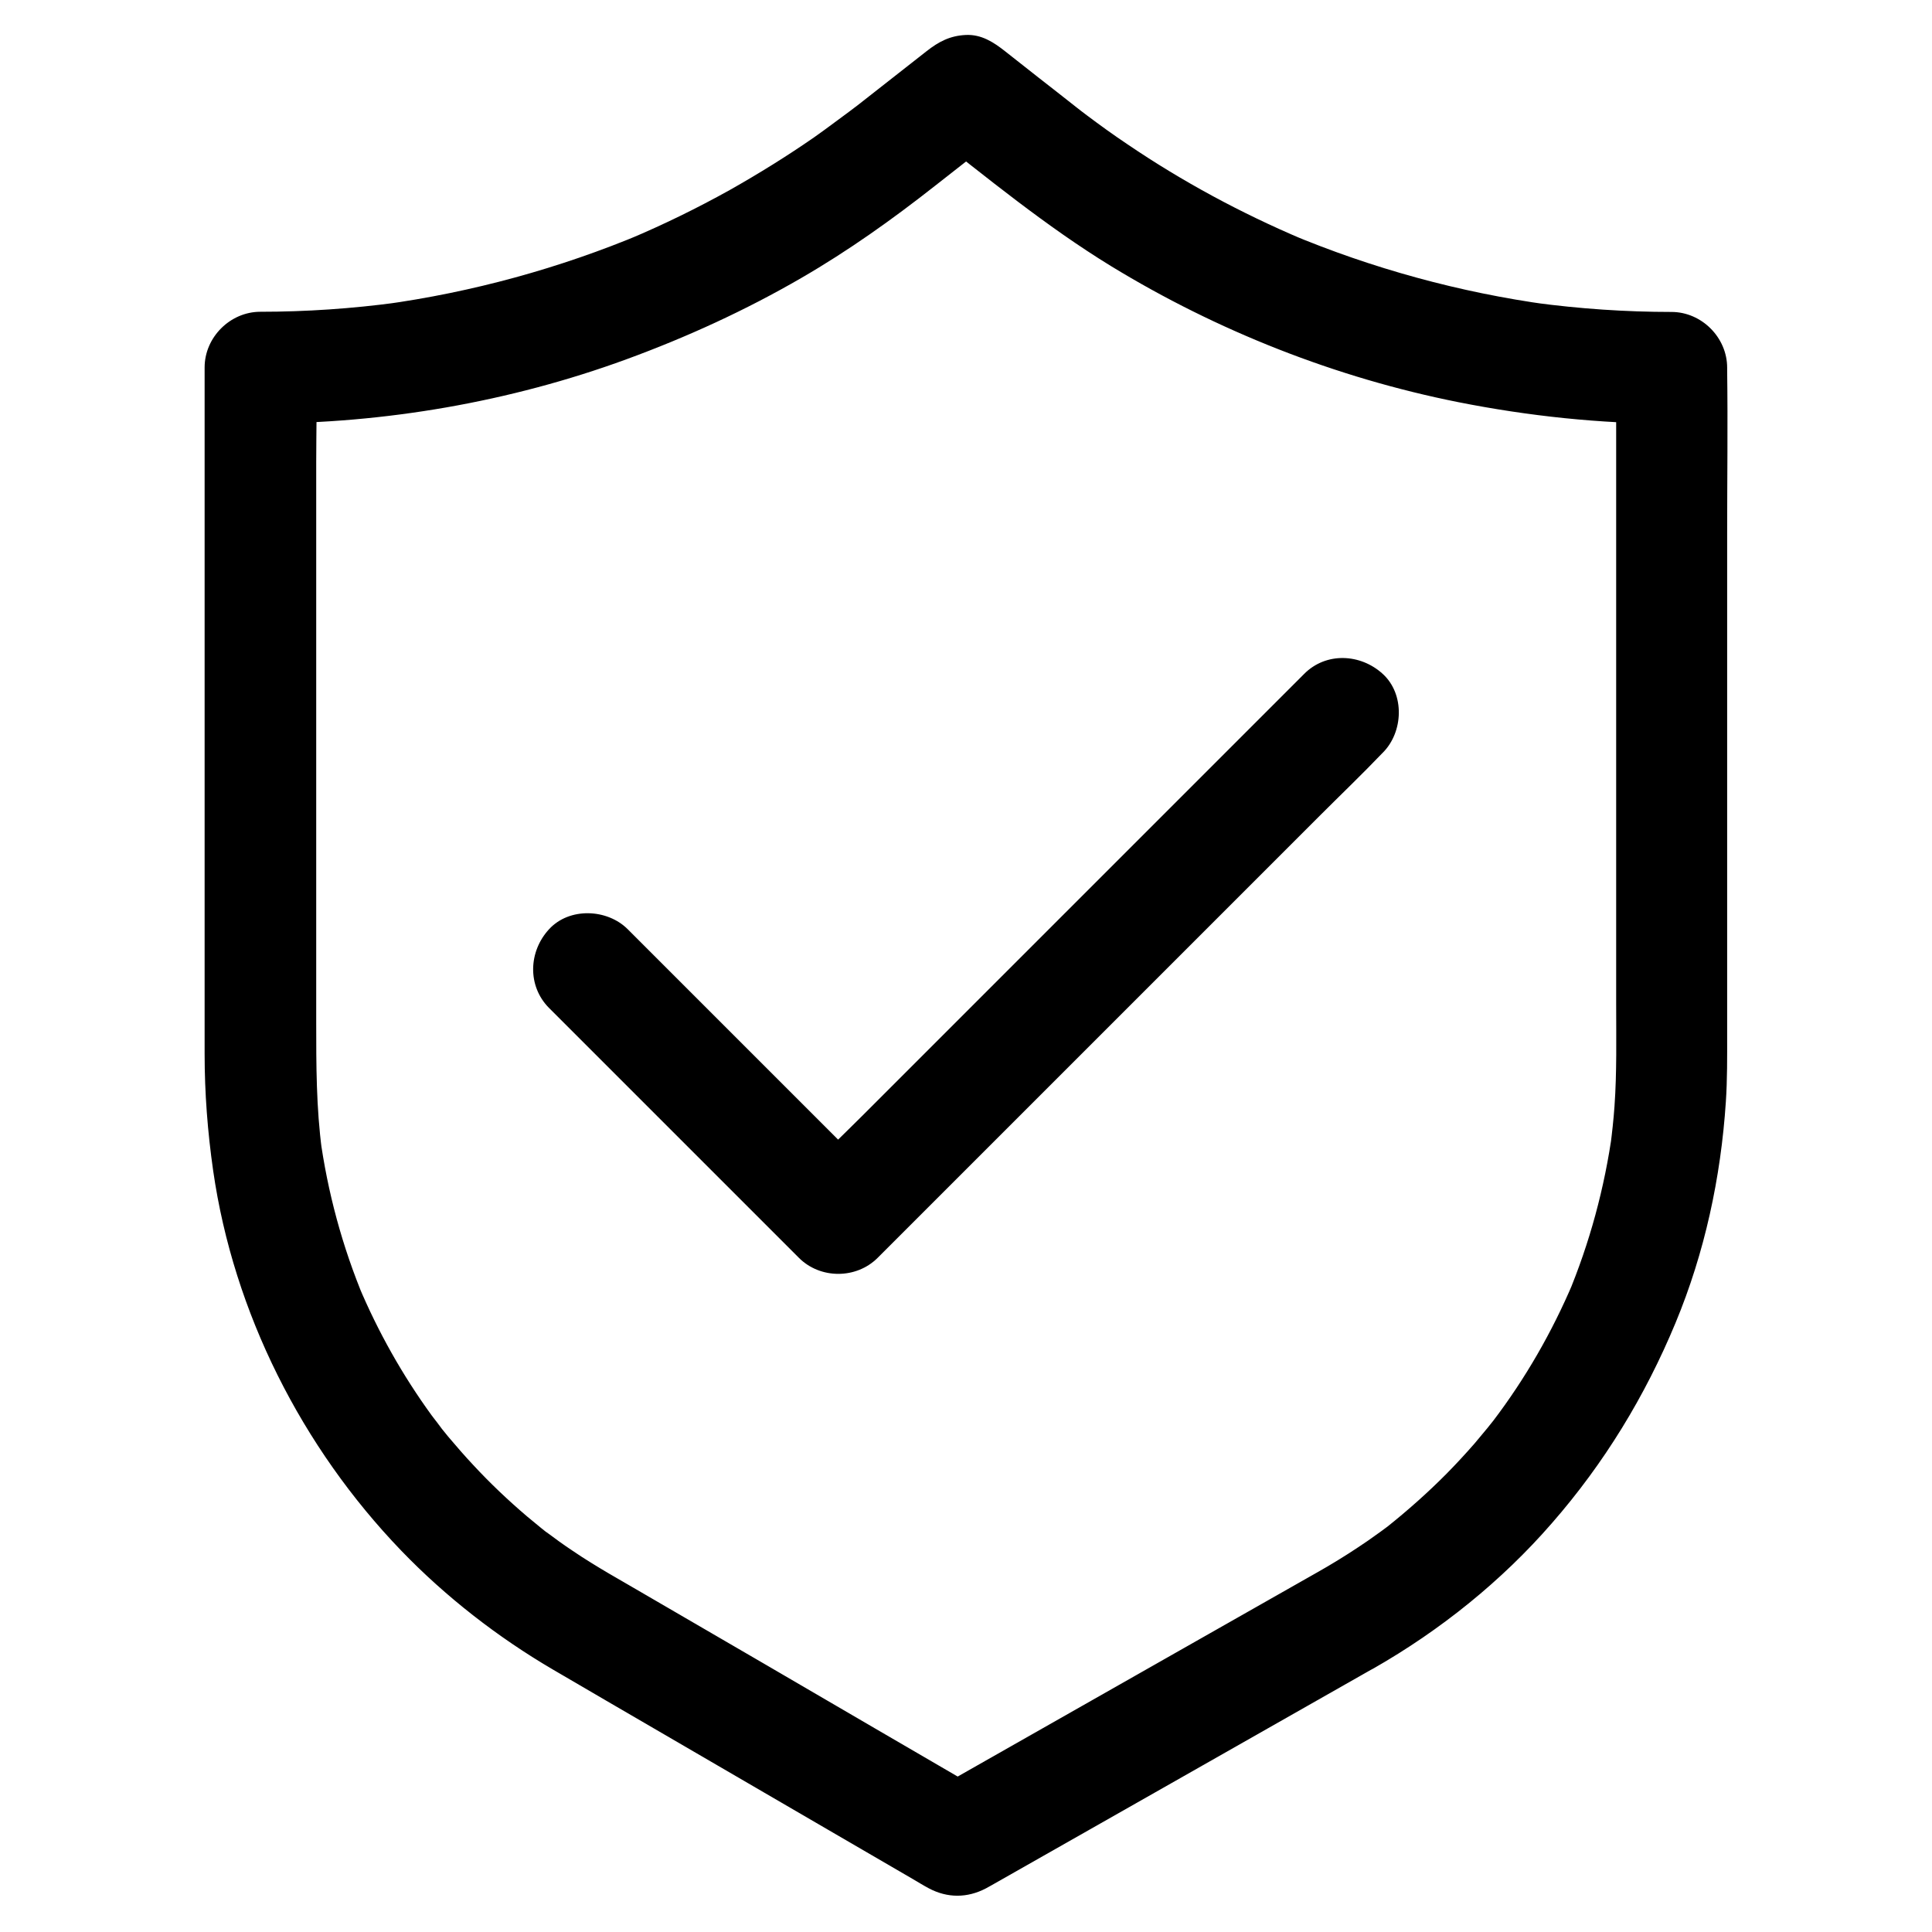
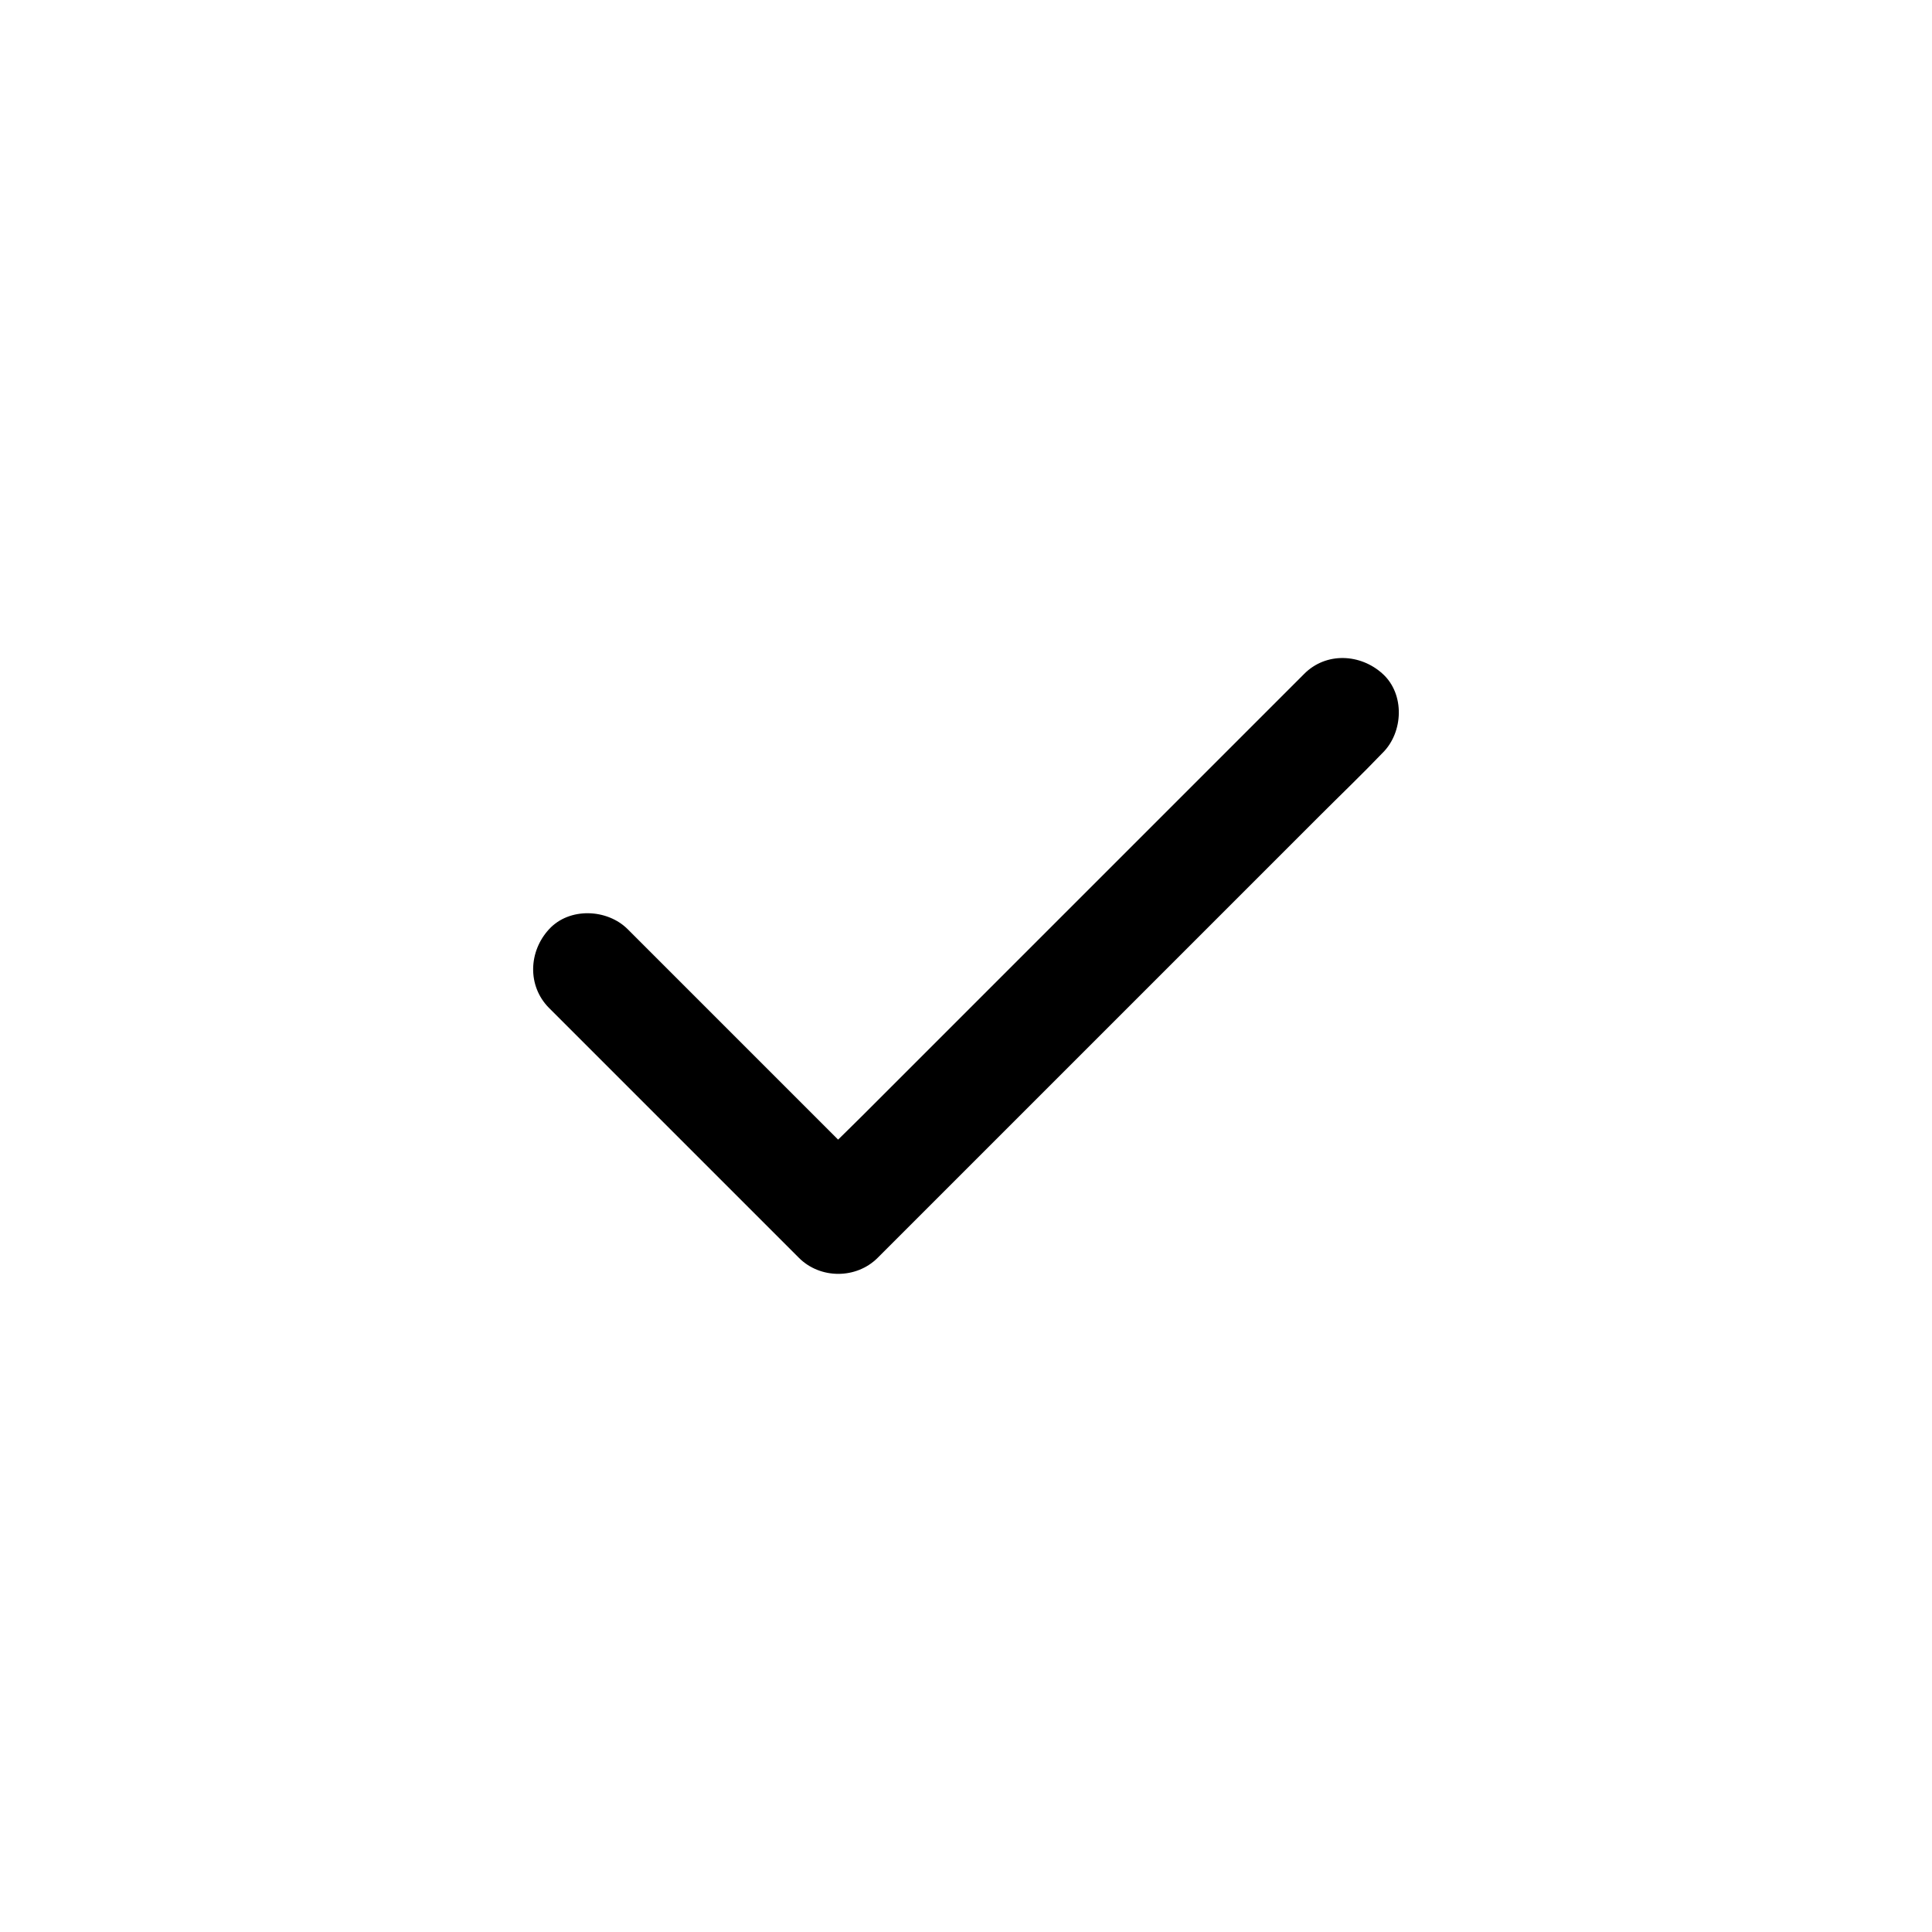
<svg xmlns="http://www.w3.org/2000/svg" fill="#000000" width="800px" height="800px" version="1.1" viewBox="144 144 512 512">
  <g>
-     <path d="m493.18 560.64c-11.609 6.594-23.223 13.188-34.832 19.777-18.5 10.48-36.949 21.008-55.449 31.488-4.231 2.41-8.414 4.773-12.645 7.184h14.906c-19.531-11.367-39.066-22.73-58.598-34.145-11.367-6.594-22.73-13.234-34.094-19.828-2.363-1.379-4.676-2.707-7.035-4.082-3.246-1.918-6.496-3.887-9.594-6.004-2.461-1.625-4.82-3.344-7.184-5.117-0.836-0.641-3-2.41 0.641 0.543-0.59-0.441-1.133-0.887-1.723-1.379-1.328-1.082-2.656-2.164-3.938-3.246-4.969-4.231-9.742-8.758-14.168-13.531-2.312-2.461-4.527-5.019-6.691-7.578-1.082-1.277-2.117-2.656-3.148-3.938 3.394 4.133-0.395-0.543-1.18-1.625-7.773-10.676-14.27-22.238-19.387-34.391 0.492 1.18 0.984 2.363 1.477 3.543-5.805-13.875-9.742-28.387-11.758-43.297 0.195 1.328 0.344 2.609 0.543 3.938-1.523-11.367-1.523-22.68-1.523-34.145v-42.312-56.039-49.891c0-8.215 0.246-16.48 0-24.746v-0.344c-4.922 4.922-9.84 9.84-14.762 14.762 32.867 0 66.074-5.707 96.973-17.023 15.988-5.856 31.586-12.988 46.348-21.551 12.496-7.231 24.156-15.547 35.473-24.453 6.199-4.871 12.449-9.742 18.648-14.613h-20.859c15.891 12.449 31.539 25.34 48.805 35.918 28.191 17.219 59.68 29.617 92.055 36.062 18.598 3.691 37.637 5.707 56.582 5.707-4.922-4.922-9.84-9.84-14.762-14.762v20.223 47.477 55.891 44.871c0 9.055 0.195 18.156-0.441 27.16-0.246 3.543-0.641 7.035-1.082 10.527 0.195-1.328 0.344-2.609 0.543-3.938-2.066 15.008-6.051 29.719-11.906 43.691 0.492-1.18 0.984-2.363 1.477-3.543-5.559 13.086-12.645 25.438-21.254 36.754-1.969 2.609 1.82-2.312 0.344-0.441-0.59 0.738-1.18 1.477-1.77 2.215-1.133 1.379-2.312 2.754-3.445 4.133-2.363 2.707-4.82 5.363-7.332 7.922-5.019 5.066-10.332 9.789-15.891 14.219-1.77 1.426 1.23-0.934 1.277-0.984-0.441 0.395-0.984 0.738-1.426 1.082-0.789 0.59-1.574 1.18-2.363 1.723-1.672 1.23-3.394 2.41-5.117 3.543-3.551 2.363-7.094 4.527-10.734 6.594-6.691 3.836-9.594 13.531-5.312 20.172 4.379 6.789 13.039 9.398 20.172 5.312 17.664-10.086 33.898-23.125 47.23-38.473 13.875-15.891 24.699-33.652 32.766-53.086 7.723-18.598 12.004-38.473 13.332-58.598 0.395-5.902 0.344-11.855 0.344-17.809v-57.367-75.523c0-14.367 0.195-28.781 0-43.199v-0.641c0-7.969-6.742-14.762-14.762-14.762-12.152 0-24.355-0.836-36.406-2.461 1.328 0.195 2.609 0.344 3.938 0.543-23.664-3.246-46.84-9.594-68.879-18.844 1.18 0.492 2.363 0.984 3.543 1.477-16.234-6.887-31.785-15.254-46.348-25.141-3.691-2.461-7.281-5.066-10.824-7.723-0.887-0.688-1.77-1.328-2.656-2.016 0.441 0.344 2.559 1.969 0.984 0.738-0.297-0.246-0.59-0.441-0.887-0.688-3.394-2.656-6.789-5.363-10.234-8.02-2.953-2.312-5.856-4.625-8.809-6.938-3.051-2.41-6.297-4.527-10.43-4.328-4.184 0.195-7.184 1.77-10.43 4.328-6.102 4.773-12.152 9.543-18.254 14.316-0.934 0.738-4.184 3.102-0.688 0.543-3.59 2.609-7.086 5.312-10.727 7.871-7.231 5.019-14.762 9.691-22.434 14.023-8.66 4.82-17.516 9.152-26.617 12.988 1.18-0.492 2.363-0.984 3.543-1.477-22.043 9.25-45.215 15.598-68.879 18.844 1.328-0.195 2.609-0.344 3.938-0.543-12.055 1.625-24.207 2.461-36.406 2.461-7.969 0-14.762 6.742-14.762 14.762v32.227 68.438 63.961 17.27c0 10.383 0.789 20.664 2.262 30.945 5.41 37.637 23.52 73.359 49.84 100.71 11.809 12.25 25.535 22.926 40.246 31.539 4.676 2.754 9.398 5.461 14.07 8.215 19.633 11.414 39.211 22.828 58.844 34.242 7.43 4.328 14.906 8.66 22.336 12.988 1.426 0.836 2.856 1.723 4.328 2.508 4.922 2.609 10.184 2.609 15.152 0 0.492-0.246 0.934-0.543 1.426-0.789 15.844-9.004 31.734-18.008 47.578-27.012 16.973-9.645 33.949-19.285 50.922-28.93 0.934-0.543 1.918-1.082 2.856-1.625 6.742-3.836 9.594-13.531 5.312-20.172-4.426-6.738-13.035-9.344-20.219-5.262z" />
    <path d="m289.5 411.12 66.223 66.223c5.656 5.656 15.203 5.656 20.859 0 4.43-4.43 8.906-8.906 13.332-13.332 10.629-10.629 21.254-21.254 31.883-31.883l38.719-38.719c11.121-11.121 22.238-22.238 33.359-33.359 5.41-5.41 11.02-10.773 16.336-16.336l0.246-0.246c5.461-5.461 5.856-15.5 0-20.859-5.902-5.41-15.055-5.856-20.859 0-4.43 4.43-8.906 8.906-13.332 13.332-10.629 10.629-21.254 21.254-31.883 31.883-12.891 12.891-25.828 25.828-38.719 38.719-11.121 11.121-22.238 22.238-33.359 33.359-5.41 5.41-11.07 10.727-16.336 16.336-0.098 0.098-0.148 0.148-0.246 0.246h20.859c-7.43-7.43-14.906-14.906-22.336-22.336-11.906-11.906-23.762-23.762-35.672-35.672-2.754-2.754-5.461-5.461-8.215-8.215-5.461-5.461-15.5-5.856-20.859 0-5.414 5.856-5.809 15.004 0 20.859z" />
  </g>
</svg>